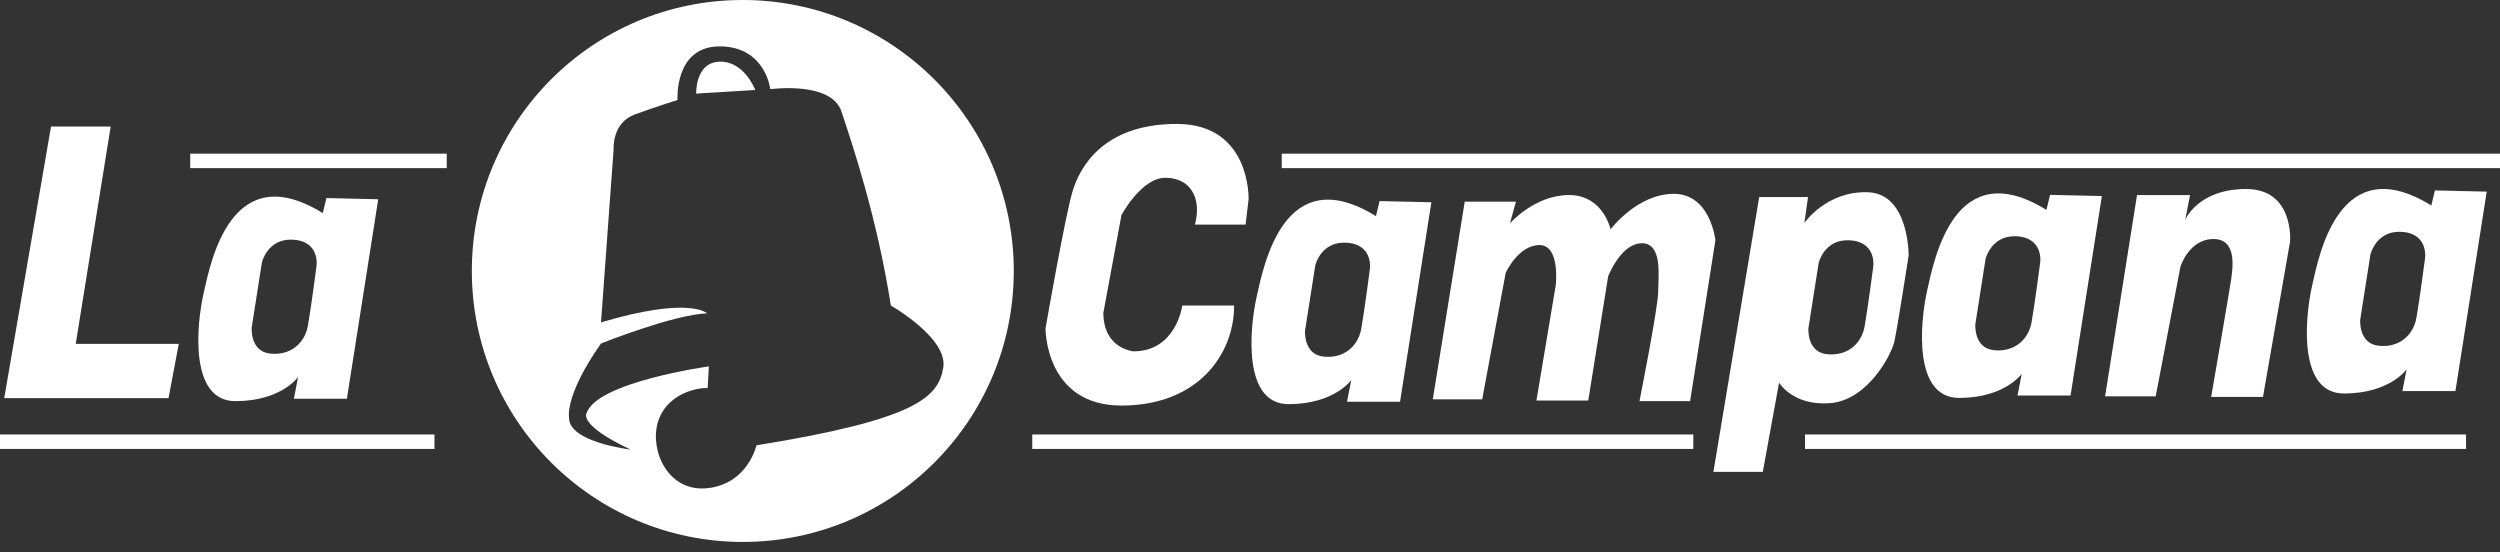
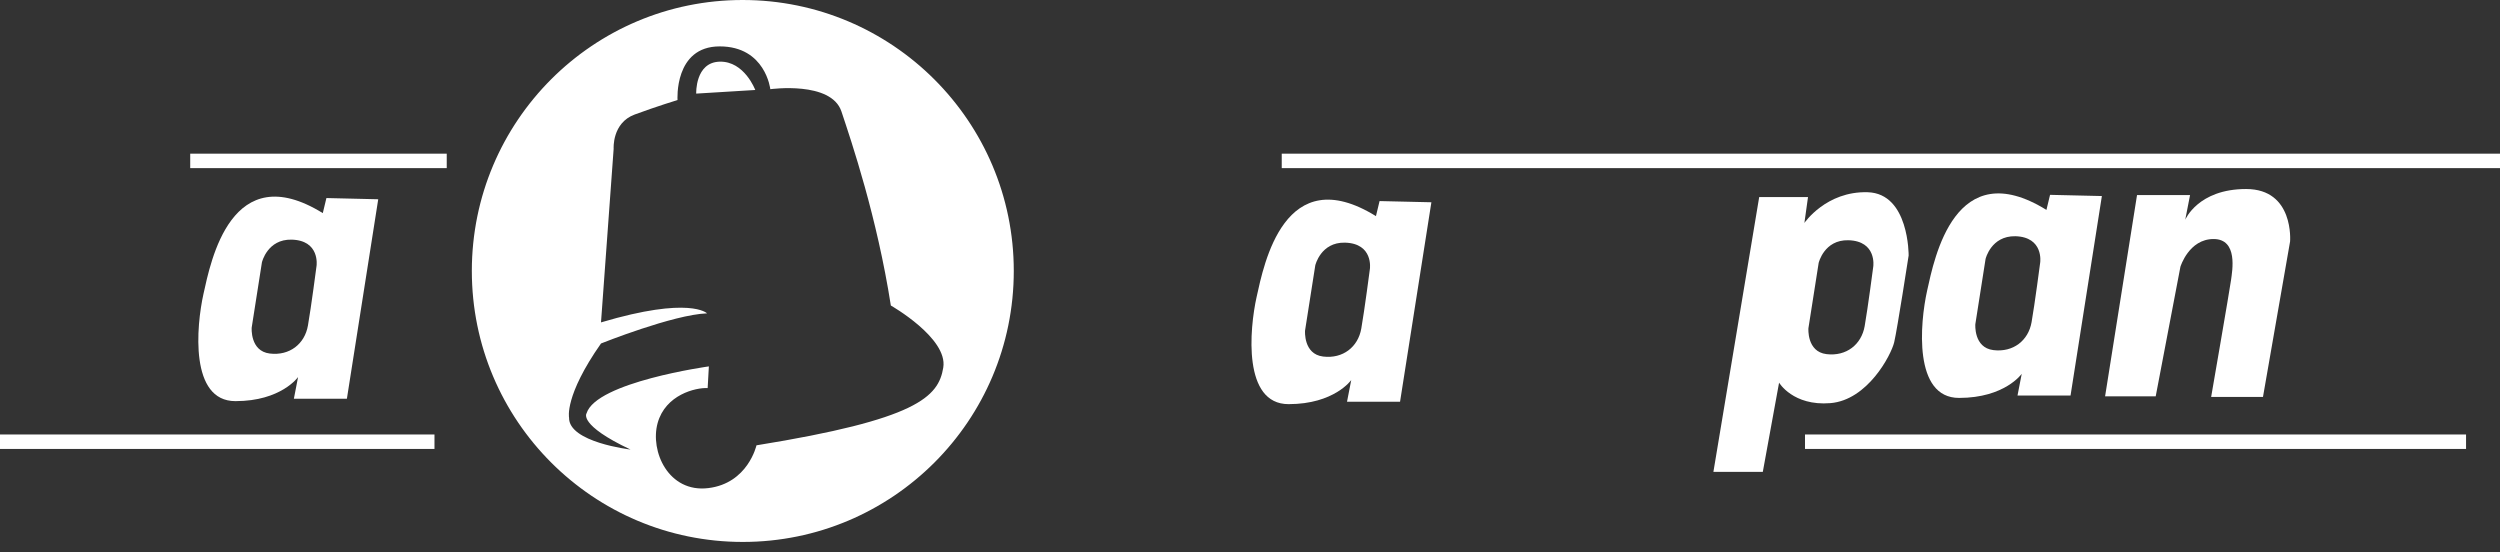
<svg xmlns="http://www.w3.org/2000/svg" width="240" height="53" viewBox="0 0 240 53" fill="none">
  <rect x="0" y="0" width="240" height="53" fill="#333333" stroke="none" />
-   <path d="M4.898 12.149L0.405 38.219H16.179L17.162 33.013H7.27L10.625 12.149H4.898Z" fill="white" />
-   <path d="M114.716 21.559H119.576L119.865 19.129C119.865 19.129 120.096 11.898 112.981 11.898C105.865 11.898 103.667 16.082 102.973 18.338C102.279 20.595 100.37 31.528 100.37 31.528C100.37 31.528 100.312 38.933 107.659 38.933C115.006 38.933 118.477 34.016 118.477 29.33H113.502C113.502 29.33 112.923 33.727 108.816 33.727C108.816 33.727 105.923 33.495 105.923 30.024L107.659 20.652C107.659 20.652 109.568 17.066 111.882 17.066C114.196 17.066 115.411 18.917 114.716 21.559Z" fill="white" />
-   <path d="M137.548 38.335H142.291L144.548 26.187C144.548 26.187 145.762 23.526 147.787 23.526C149.812 23.526 149.349 27.402 149.349 27.402L147.498 38.451H152.473L154.382 26.534C154.382 26.534 155.597 23.352 157.622 23.352C159.646 23.352 159.184 26.592 159.184 28.038C159.184 29.484 157.39 38.509 157.39 38.509H162.25L164.679 23.063C164.679 23.063 164.217 18.608 160.688 18.608C157.159 18.608 154.614 22.021 154.614 22.021C154.614 22.021 153.919 18.724 150.622 18.724C147.324 18.724 144.953 21.443 144.953 21.443L145.531 19.36H140.614L137.548 38.335Z" fill="white" />
  <path d="M202.089 38.046H206.948L209.32 25.608C209.32 25.608 210.13 22.947 212.502 22.947C214.874 22.947 214.295 26.013 214.18 26.881C214.064 27.749 212.271 38.104 212.271 38.104H217.246L219.849 23.178C219.849 23.178 220.254 18.146 215.626 18.146C210.998 18.146 209.783 21.096 209.783 21.096L210.246 18.724H205.155L202.089 38.046Z" fill="white" />
  <path d="M36.31 19.129L33.302 38.277H28.212L28.616 36.195C28.616 36.195 26.997 38.509 22.6 38.509C18.203 38.509 18.84 31.335 19.534 28.212C20.228 25.088 22.195 15.022 30.988 20.46L31.335 19.013L36.31 19.129ZM25.145 25.184L24.162 31.451C24.162 31.451 23.988 33.707 25.898 33.939C27.806 34.17 29.253 33.013 29.561 31.258C29.87 29.503 30.39 25.512 30.39 25.512C30.39 25.512 30.738 23.082 27.999 23.005C25.666 22.947 25.145 25.184 25.145 25.184Z" fill="white" />
  <path d="M137.413 19.418L134.405 38.567H129.314L129.719 36.484C129.719 36.484 128.099 38.798 123.702 38.798C119.306 38.798 119.942 31.625 120.636 28.501C121.331 25.377 123.297 15.311 132.091 20.749L132.438 19.303L137.413 19.418ZM126.267 25.473L125.284 31.74C125.284 31.74 125.11 33.996 127.019 34.228C128.928 34.459 130.374 33.302 130.683 31.547C130.992 29.793 131.512 25.801 131.512 25.801C131.512 25.801 131.859 23.371 129.121 23.294C126.788 23.236 126.267 25.473 126.267 25.473Z" fill="white" />
  <path d="M201.78 18.82L198.772 37.969H193.681L194.086 35.886C194.086 35.886 192.467 38.2 188.07 38.2C183.673 38.2 184.31 31.027 185.004 27.903C185.698 24.779 187.665 14.713 196.458 20.151L196.805 18.705L201.78 18.82ZM190.615 24.856L189.632 31.123C189.632 31.123 189.458 33.379 191.367 33.611C193.277 33.842 194.723 32.685 195.031 30.93C195.34 29.176 195.861 25.184 195.861 25.184C195.861 25.184 196.208 22.754 193.469 22.677C191.136 22.639 190.615 24.856 190.615 24.856Z" fill="white" />
-   <path d="M238.727 18.396L235.719 37.545H230.628L231.033 35.462C231.033 35.462 229.413 37.776 225.017 37.776C220.62 37.776 221.257 30.603 221.951 27.479C222.645 24.355 224.612 14.289 233.405 19.727L233.752 18.281L238.727 18.396ZM227.562 24.432L226.579 30.699C226.579 30.699 226.405 32.955 228.314 33.187C230.223 33.418 231.67 32.261 231.978 30.506C232.287 28.751 232.807 24.76 232.807 24.76C232.807 24.76 233.154 22.33 230.416 22.253C228.083 22.195 227.562 24.432 227.562 24.432Z" fill="white" />
  <path d="M168.883 18.917H173.569L173.222 21.404C173.222 21.404 175.305 18.338 179.296 18.454C183.288 18.57 183.23 24.528 183.23 24.528C183.23 24.528 182.131 31.644 181.842 32.859C181.552 34.074 179.296 38.412 175.709 38.702C172.123 38.991 170.792 36.735 170.792 36.735L169.23 45.297H164.487L168.883 18.917ZM174.591 25.242L173.608 31.509C173.608 31.509 173.434 33.765 175.343 33.996C177.252 34.228 178.698 33.071 179.007 31.316C179.315 29.561 179.836 25.57 179.836 25.57C179.836 25.57 180.183 23.14 177.445 23.063C175.112 23.005 174.591 25.242 174.591 25.242Z" fill="white" />
  <path d="M97.323 26.013C97.323 40.379 85.676 52.026 71.31 52.026C56.944 52.026 45.296 40.379 45.296 26.013C45.296 11.647 56.924 0 71.29 0C85.656 0 97.323 11.647 97.323 26.013ZM56.307 39.685C57.233 36.677 68.051 35.173 68.051 35.173L67.935 37.255C66.778 37.197 63.886 37.892 63.133 40.611C62.382 43.33 64.175 47.321 67.993 46.858C71.811 46.396 72.621 42.751 72.621 42.751C88.009 40.264 90.092 38.123 90.554 35.288C91.017 32.454 85.521 29.33 85.521 29.33C84.191 20.826 81.761 13.653 80.778 10.702C79.794 7.752 73.951 8.562 73.951 8.562C73.951 8.562 73.489 4.454 69.092 4.454C64.695 4.454 65.043 9.603 65.043 9.603C65.043 9.603 63.133 10.182 60.935 10.992C58.737 11.801 58.91 14.289 58.91 14.289L57.696 30.95C66.257 28.404 67.877 30.082 67.877 30.082C64.638 30.198 57.696 32.974 57.696 32.974C54.167 38.007 54.63 40.09 54.63 40.09C54.572 42.462 60.53 43.156 60.53 43.156C55.497 40.784 56.307 39.685 56.307 39.685ZM69.092 5.92C71.464 5.862 72.505 8.639 72.505 8.639L66.836 8.986C66.836 8.986 66.72 5.978 69.092 5.92Z" fill="white" />
  <path d="M42.886 14.752H18.261V16.14H42.886V14.752Z" fill="white" />
  <path d="M240 14.752H123.047V16.14H240V14.752Z" fill="white" />
-   <path d="M162.558 41.71H99.097V43.098H162.558V41.71Z" fill="white" />
  <path d="M236.741 41.71H173.28V43.098H236.741V41.71Z" fill="white" />
  <path d="M41.71 41.71H0V43.098H41.71V41.71Z" fill="white" />
</svg>